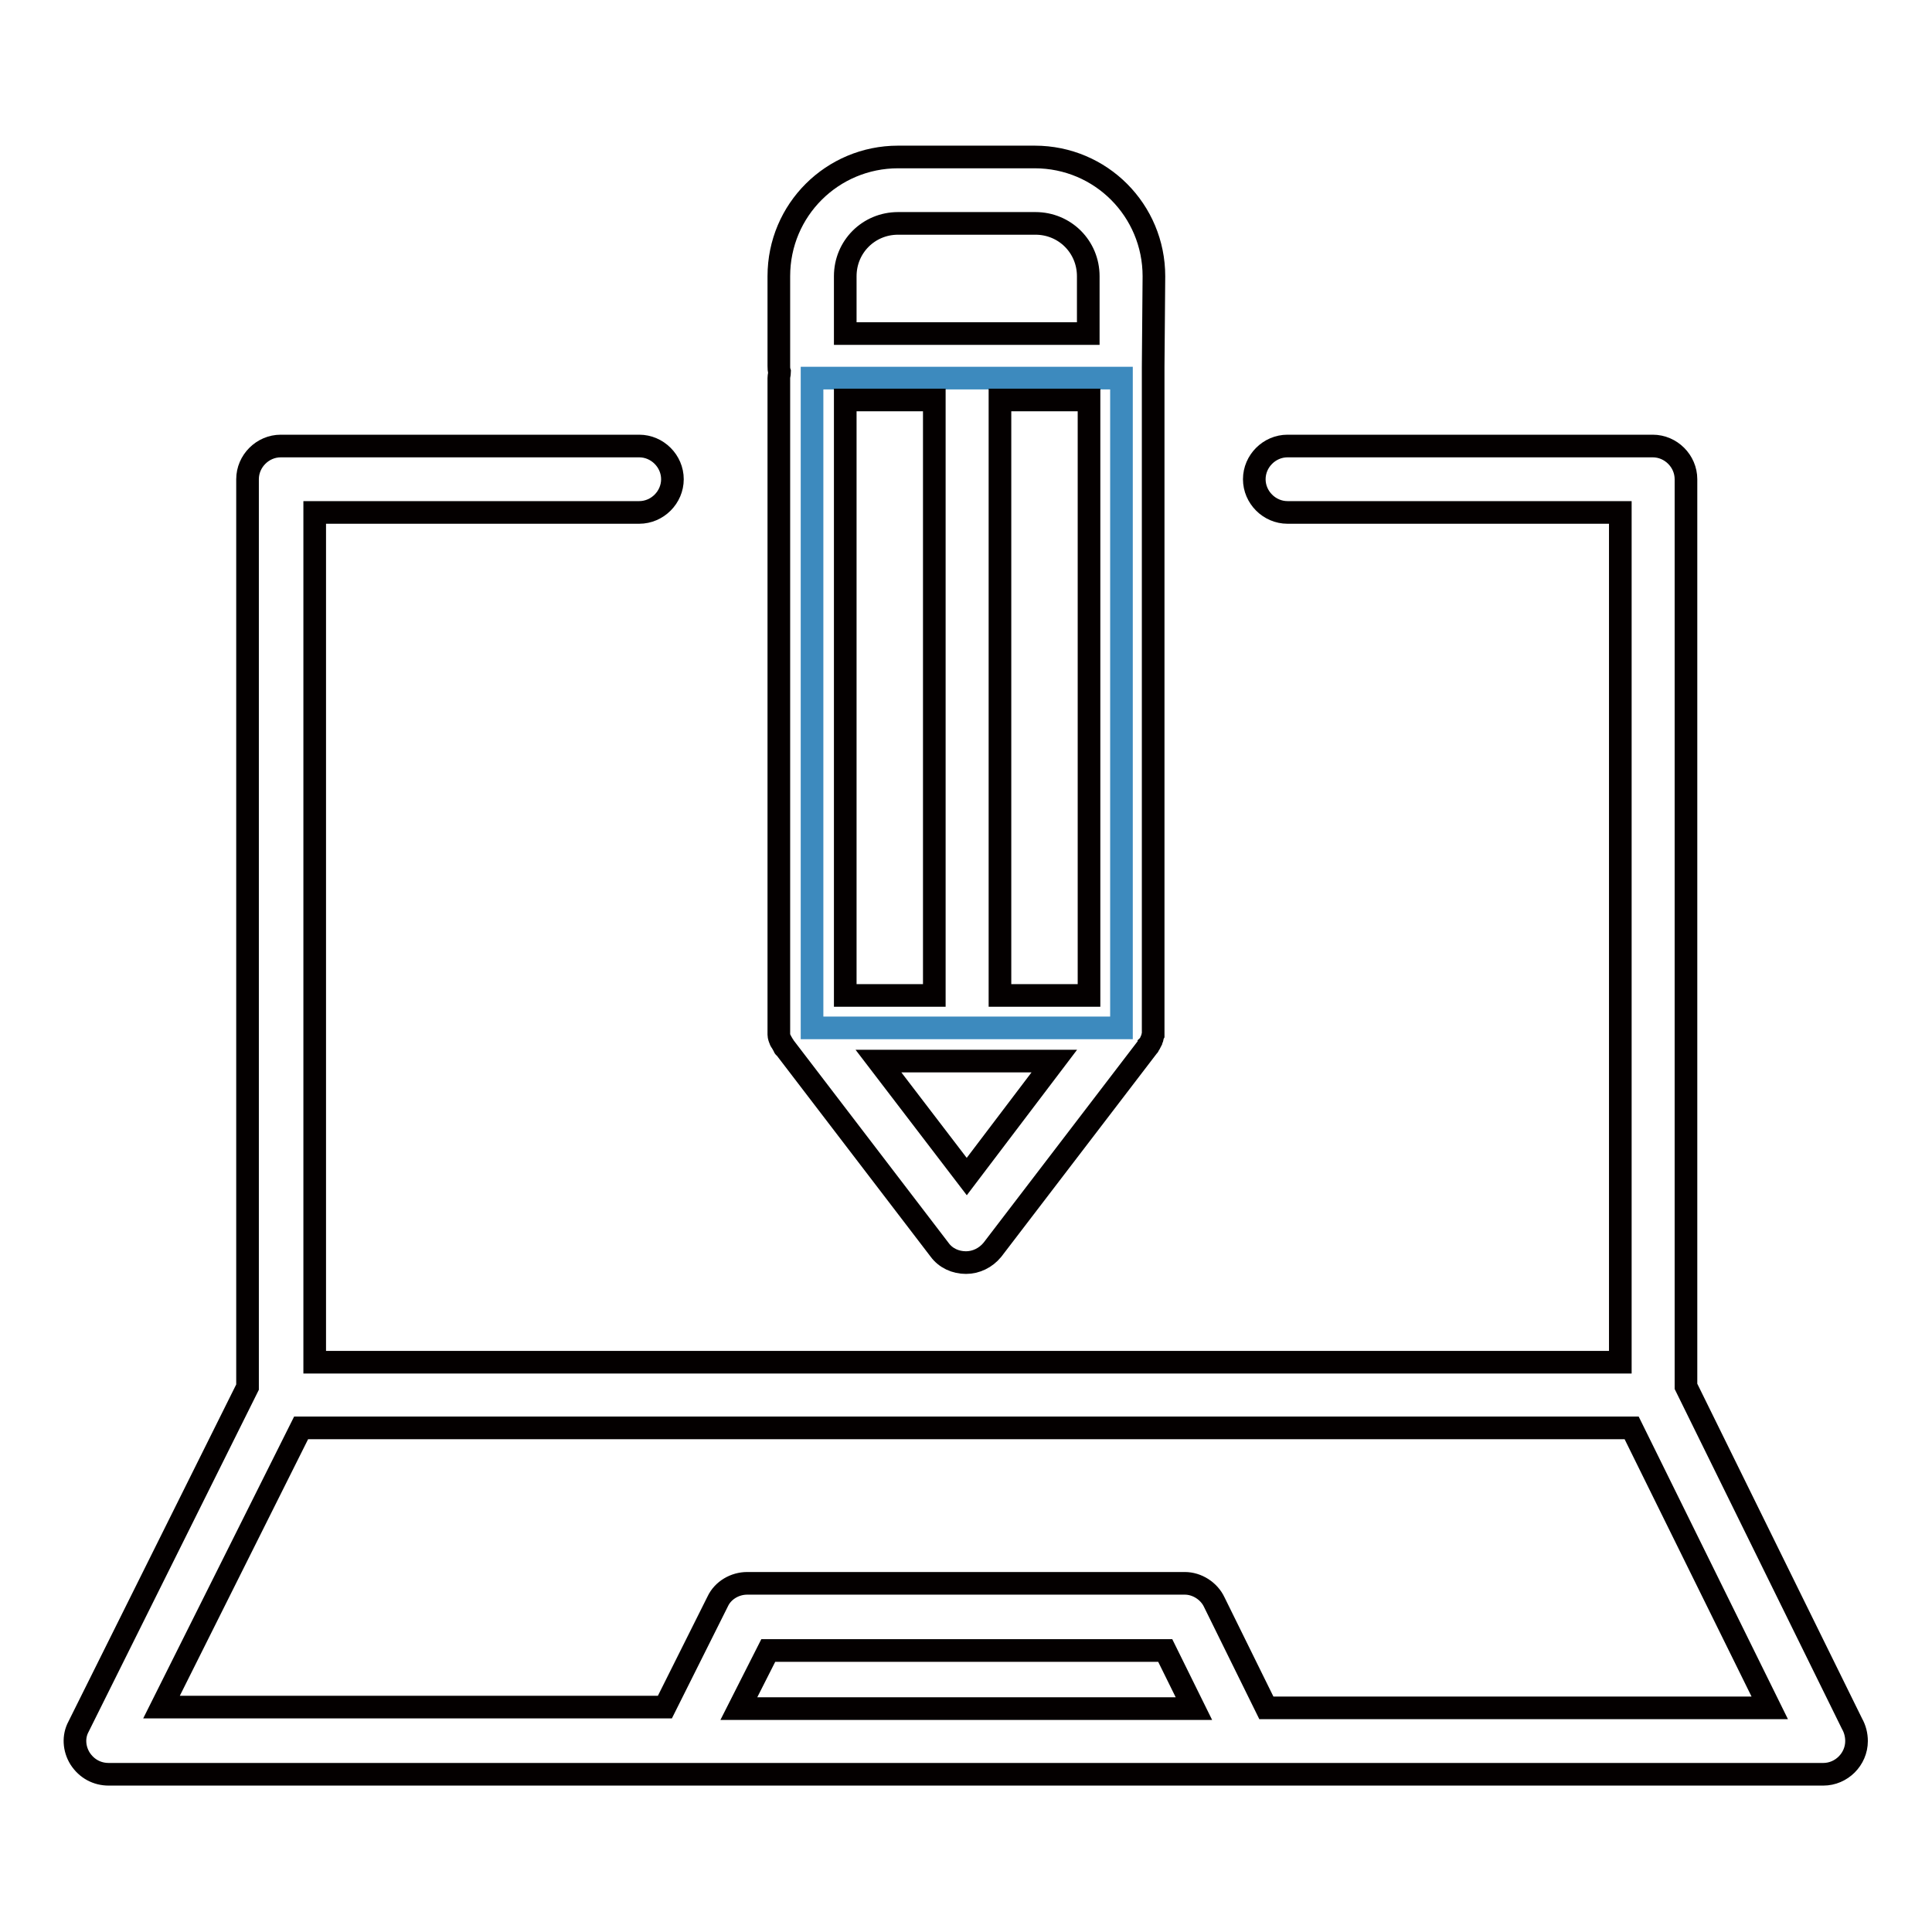
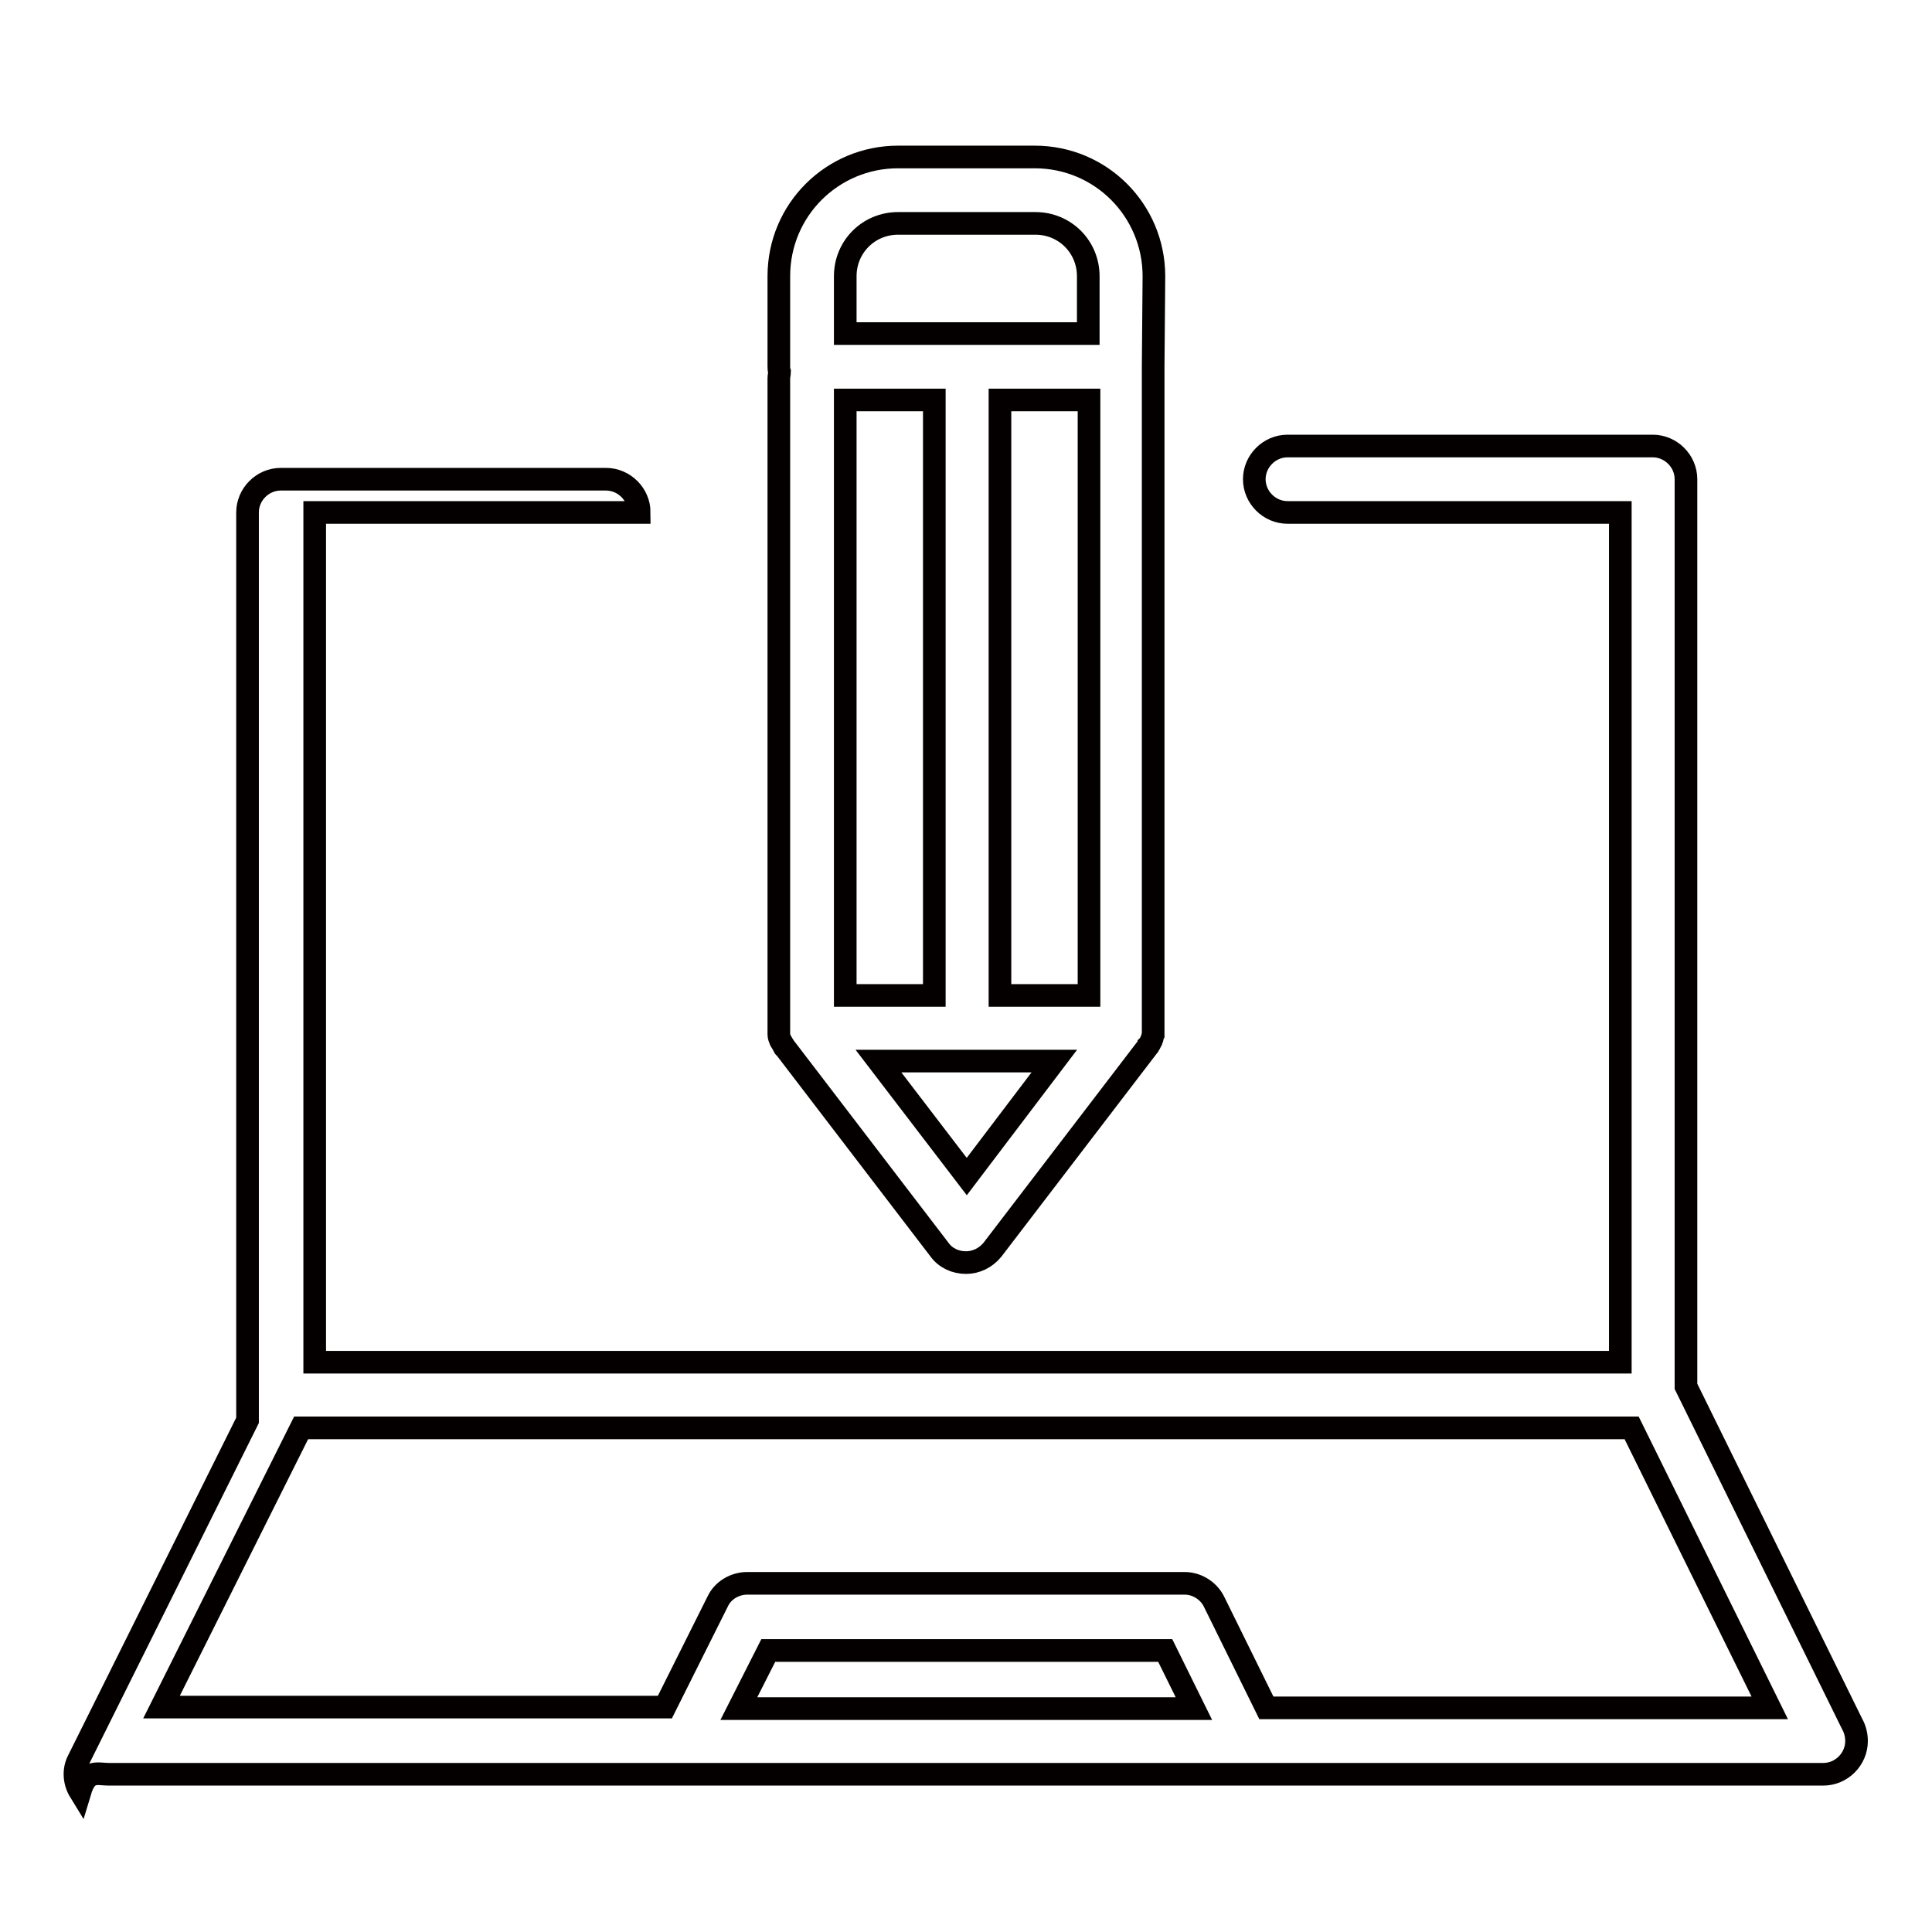
<svg xmlns="http://www.w3.org/2000/svg" version="1.1" x="0px" y="0px" viewBox="0 0 256 256" enable-background="new 0 0 256 256" xml:space="preserve">
  <g>
-     <path stroke-width="3" fill-opacity="0" stroke="#3d8abe" d="M107.6,50.1h41v86.1h-41V50.1z" />
-     <path stroke-width="3" fill-opacity="0" stroke="#040000" d="M14.4,235.1h227.2c2.4,0,4.4-2,4.4-4.4c0-0.8-0.2-1.6-0.6-2.3l-22-44.7V63.5c0-2.4-2-4.4-4.4-4.4h-48.4 c-2.4,0-4.4,2-4.4,4.4c0,2.4,2,4.4,4.4,4.4h44.1v112.6h-173V67.9h43c2.4,0,4.4-2,4.4-4.4c0-2.4-2-4.4-4.4-4.4H37.2 c-2.4,0-4.4,2-4.4,4.4v120.3l-22.4,45c-0.7,1.3-0.6,2.9,0.2,4.2C11.5,234.4,12.9,235.1,14.4,235.1L14.4,235.1z M97.9,226.4l3.9-7.7 h52.6l3.8,7.7H97.9z M39.9,189.2h176.3l18.3,37.1h-66.7l-6.9-14c-0.7-1.5-2.3-2.5-3.9-2.5H99c-1.6,0-3.2,0.9-3.9,2.4l-7,14H21.4 L39.9,189.2L39.9,189.2z" />
+     <path stroke-width="3" fill-opacity="0" stroke="#040000" d="M14.4,235.1h227.2c2.4,0,4.4-2,4.4-4.4c0-0.8-0.2-1.6-0.6-2.3l-22-44.7V63.5c0-2.4-2-4.4-4.4-4.4h-48.4 c-2.4,0-4.4,2-4.4,4.4c0,2.4,2,4.4,4.4,4.4h44.1v112.6h-173V67.9h43c0-2.4-2-4.4-4.4-4.4H37.2 c-2.4,0-4.4,2-4.4,4.4v120.3l-22.4,45c-0.7,1.3-0.6,2.9,0.2,4.2C11.5,234.4,12.9,235.1,14.4,235.1L14.4,235.1z M97.9,226.4l3.9-7.7 h52.6l3.8,7.7H97.9z M39.9,189.2h176.3l18.3,37.1h-66.7l-6.9-14c-0.7-1.5-2.3-2.5-3.9-2.5H99c-1.6,0-3.2,0.9-3.9,2.4l-7,14H21.4 L39.9,189.2L39.9,189.2z" />
    <path stroke-width="3" fill-opacity="0" stroke="#040000" d="M152.9,36.6c0-8.7-7-15.8-15.8-15.8H119c-8.7,0-15.8,7-15.8,15.8v11.9c0,0.3,0,0.5,0.1,0.8 c0,0.2-0.1,0.5-0.1,0.8v86.2c0,0.2,0,0.4,0,0.6c0,0,0,0.1,0,0.2c0,0.2,0.1,0.5,0.2,0.7c0,0,0,0.1,0.1,0.2c0.1,0.2,0.2,0.3,0.3,0.5 c0,0,0.1,0.1,0.1,0.2c0,0,0,0.1,0.1,0.1l20.5,26.8c0.8,1.1,2.1,1.7,3.5,1.7c1.3,0,2.6-0.6,3.5-1.7l20.5-26.8c0,0,0-0.1,0.1-0.1 c0,0,0.1-0.1,0.1-0.2c0.1-0.1,0.2-0.3,0.3-0.5c0,0,0-0.1,0.1-0.2c0.1-0.2,0.1-0.5,0.2-0.7c0,0,0-0.1,0-0.2c0-0.2,0-0.4,0-0.6V50 c0-0.2,0-0.5,0-0.7c0-0.2,0-0.5,0-0.7L152.9,36.6L152.9,36.6L152.9,36.6z M112,53h11.8v78.9H112V53z M132.5,53h11.8v78.9h-11.8V53z  M112,36.6c0-3.9,3.1-7,7-7h18.2c3.9,0,7,3.1,7,7v7.6H112V36.6z M128.1,155.9l-11.7-15.3h23.3L128.1,155.9z" />
  </g>
</svg>